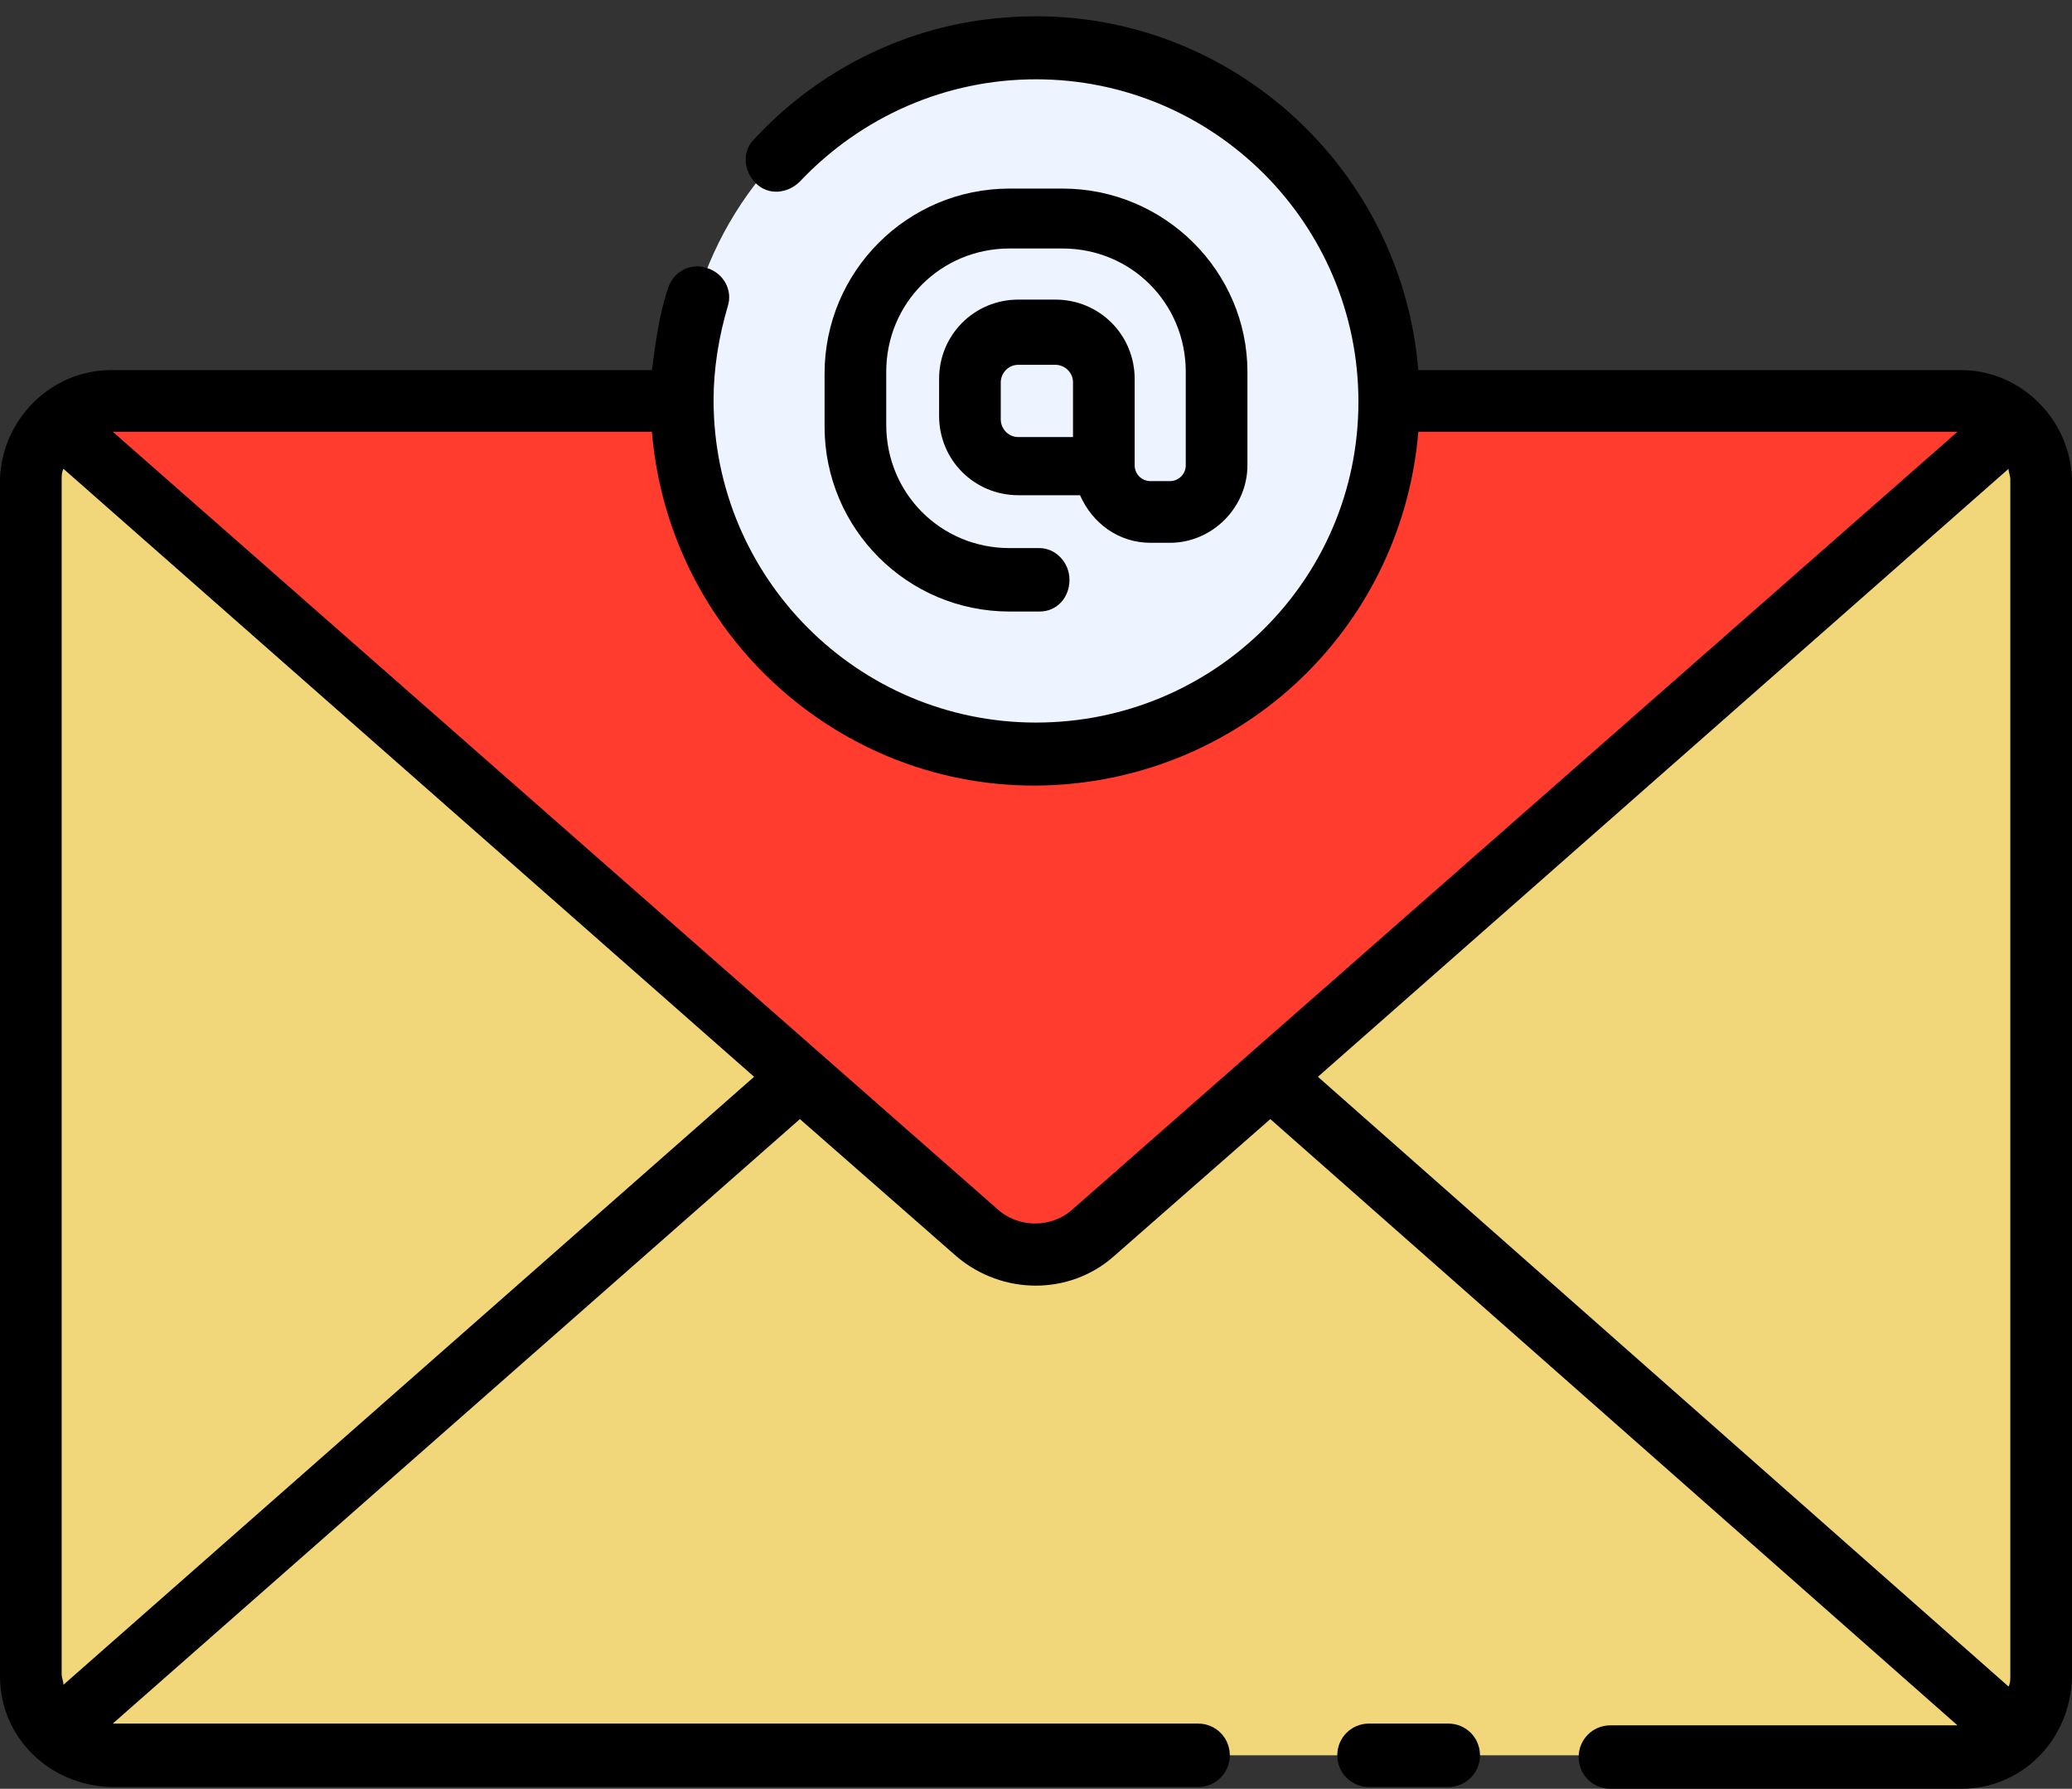
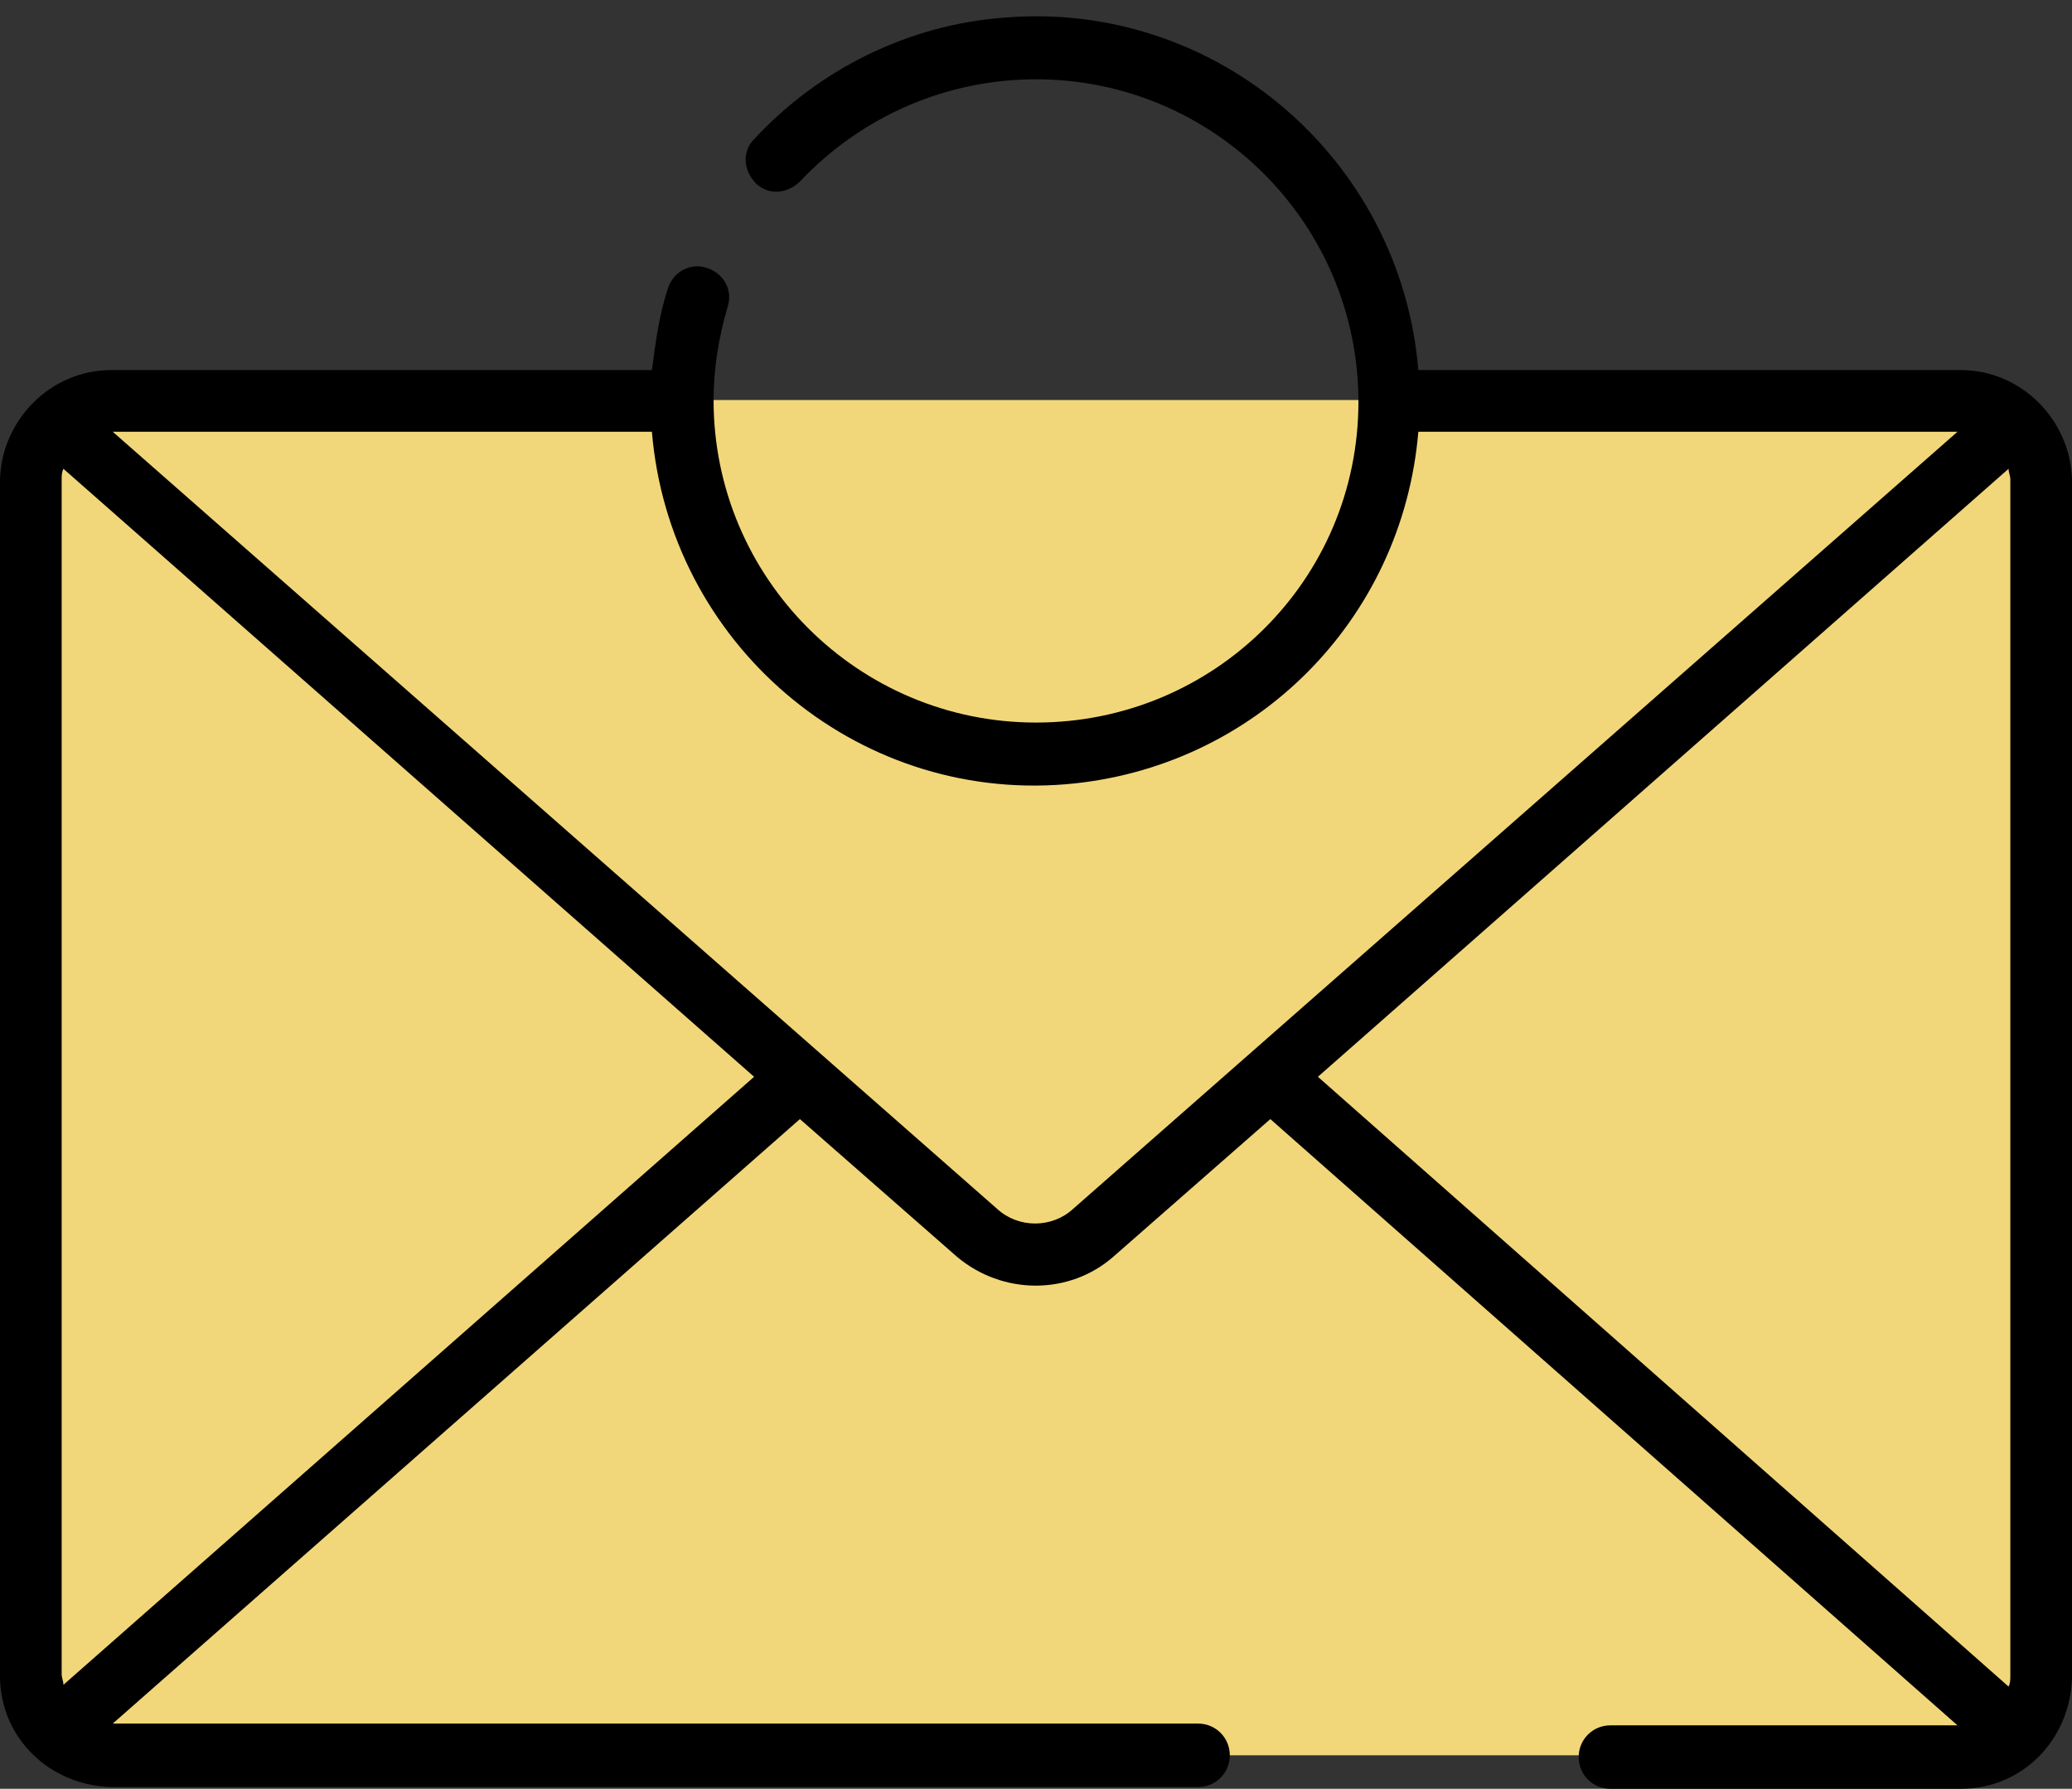
<svg xmlns="http://www.w3.org/2000/svg" fill="#000000" height="101.5" preserveAspectRatio="xMidYMid meet" version="1" viewBox="5.2 12.9 117.6 101.5" width="117.6" zoomAndPan="magnify">
  <rect x="5.2" y="12.9" width="117.6" height="101.5" fill="#333333" stroke="none" />
  <g>
    <g id="change1_1">
      <path d="M11.5,35.6h105c2.5,0,4.5,2,4.5,4.5V108c0,2.5-2,4.5-4.5,4.5h-105c-2.5,0-4.5-2-4.5-4.5V40.1 C7,37.6,9,35.6,11.5,35.6z" fill="#f2d77a" />
    </g>
    <g id="change2_1">
-       <path d="M119.6,36.8l-52.3,46c-1.9,1.7-4.7,1.7-6.6,0l-52.3-46c0.8-0.8,1.9-1.2,3.1-1.2h105 C117.7,35.6,118.8,36,119.6,36.8z" fill="#ff3c2e" />
-     </g>
+       </g>
    <g id="change3_1">
-       <circle cx="64" cy="35.6" fill="#eef4ff" r="20.1" />
-     </g>
+       </g>
    <g id="change4_1">
-       <path d="M65.5,23.6h-3c-5.8,0-10.5,4.7-10.5,10.5v3c0,5.8,4.7,10.5,10.5,10.5h1.7c1,0,1.7-0.8,1.7-1.8s-0.8-1.8-1.7-1.8h-1.7 c-3.9,0-7-3.1-7-7v-3c0-3.9,3.1-7,7-7h3c3.9,0,7,3.1,7,7v5.3c0,0.5-0.4,0.9-0.9,0.9h-1.1c-0.5,0-0.9-0.4-0.9-0.9v-4.9 c0-2.5-2-4.5-4.5-4.5h-2.1c-2.5,0-4.5,2-4.5,4.5v2.1c0,2.5,2,4.5,4.5,4.5h3.5c0.7,1.6,2.2,2.7,4,2.7h1.1c2.4,0,4.4-2,4.4-4.4v-5.3 C76,28.3,71.3,23.6,65.5,23.6z M62,36.7v-2.1c0-0.5,0.4-1,1-1h2.1c0.5,0,1,0.4,1,1v3.1h-3.1C62.4,37.7,62,37.2,62,36.7z" fill="inherit" />
-     </g>
+       </g>
    <g id="change4_2">
-       <path d="M87.4,110.7h-4.5c-1,0-1.8,0.8-1.8,1.8s0.8,1.8,1.8,1.8h4.5c1,0,1.8-0.8,1.8-1.8S88.4,110.7,87.4,110.7z" fill="inherit" />
      <path d="M116.5,33.9H85.7c-1-12-11.5-21-23.5-20c-5.4,0.4-10.5,2.9-14.2,6.9c-0.7,0.7-0.6,1.8,0.1,2.5s1.8,0.6,2.5-0.1 c3.5-3.7,8.3-5.8,13.4-5.8c10.1,0,18.3,8.2,18.3,18.3S74.1,53.9,64,53.9s-18.3-8.2-18.3-18.3c0-1.8,0.3-3.6,0.8-5.3 c0.3-0.9-0.2-1.9-1.2-2.2c-0.9-0.3-1.9,0.2-2.2,1.2c-0.5,1.5-0.7,3.1-0.9,4.6H11.5c-3.4,0-6.2,2.8-6.3,6.2V108 c0,3.5,2.8,6.2,6.3,6.3h61.7c1,0,1.8-0.8,1.8-1.8s-0.8-1.8-1.8-1.8H11.6l39-34.3l8.9,7.8c2.6,2.2,6.4,2.2,8.9,0l8.9-7.8l39,34.4 H96.6c-1,0-1.8,0.8-1.8,1.8s0.8,1.8,1.8,1.8h19.9c3.5,0,6.2-2.8,6.3-6.3V40.1C122.7,36.7,119.9,33.9,116.5,33.9z M8.8,108.5 c0-0.2-0.1-0.4-0.1-0.6V40.1c0-0.2,0-0.4,0.1-0.6L48,74L8.8,108.5z M66.1,81.5c-1.2,1.1-3.1,1.1-4.3,0L11.6,37.4h30.6 c1,12,11.5,21,23.5,20c10.7-0.9,19.1-9.3,20-20h30.6L66.1,81.5z M119.2,39.5c0,0.2,0.1,0.4,0.1,0.6V108c0,0.2,0,0.4-0.1,0.6L80,74 L119.2,39.5z" fill="inherit" />
    </g>
  </g>
</svg>